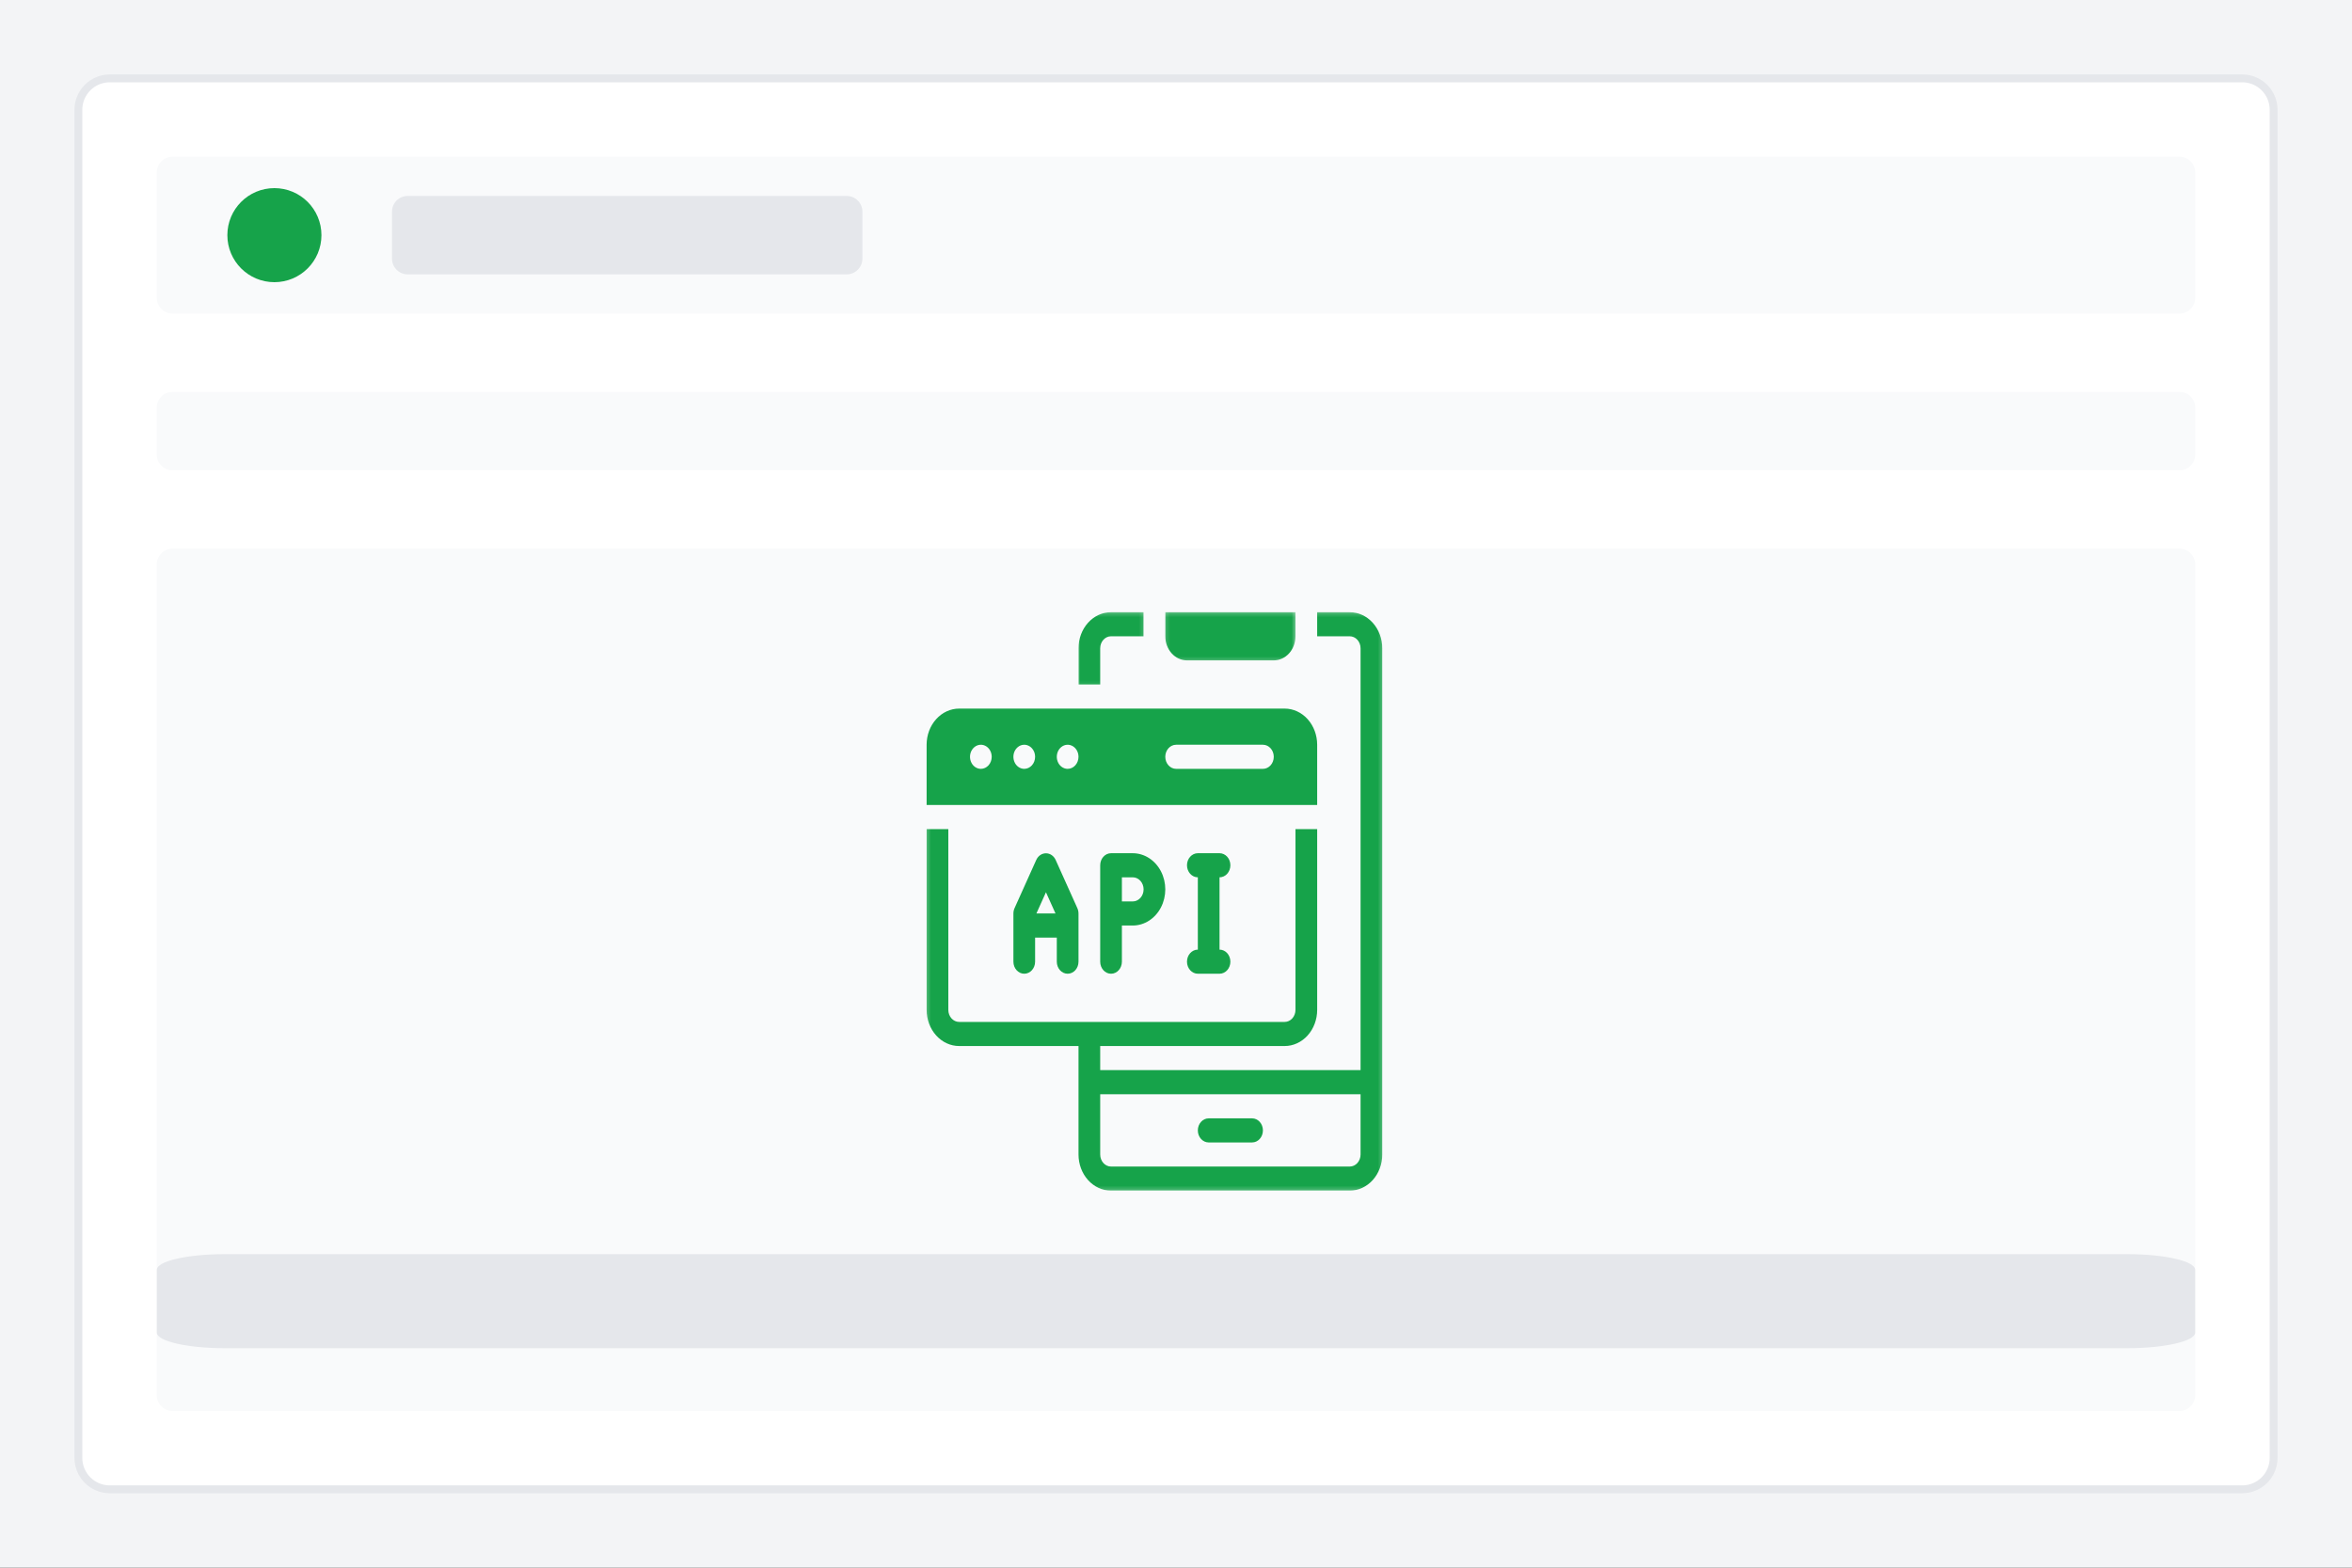
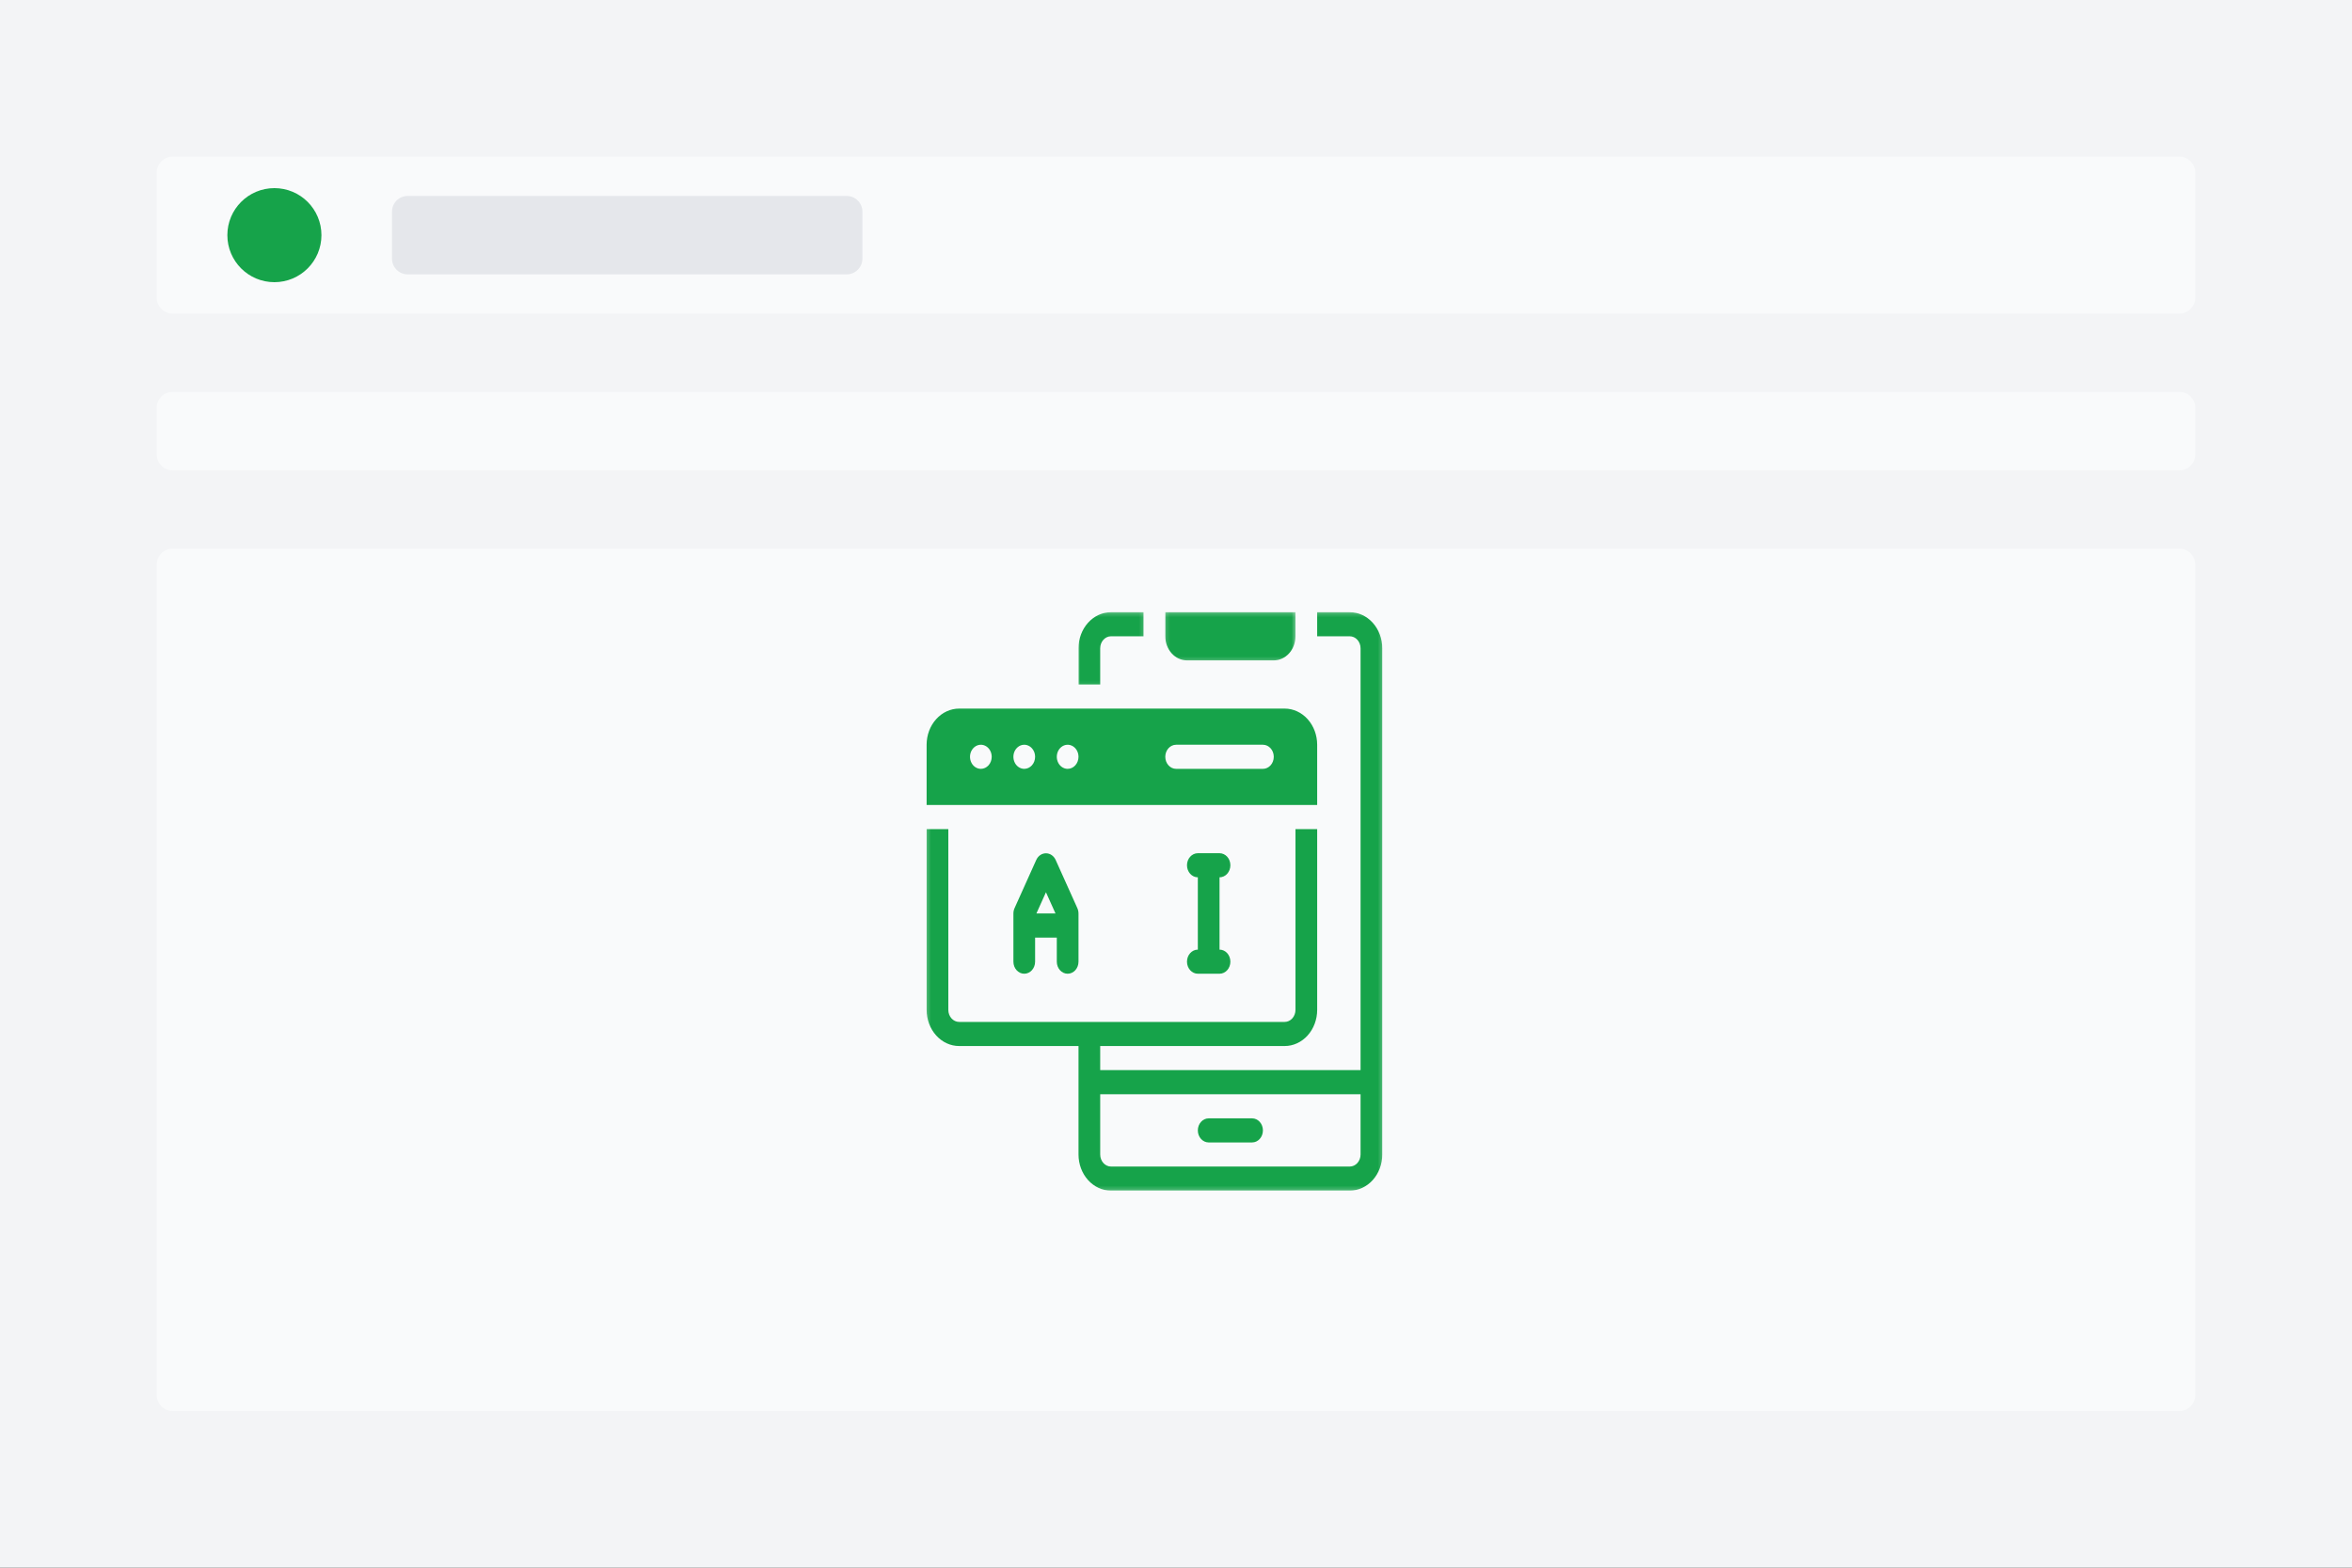
<svg xmlns="http://www.w3.org/2000/svg" width="600" height="400" viewBox="0 0 600 400" fill="none">
  <rect x="0" y="0" width="600" height="400" fill="#333333" stroke="none" />
  <g clip-path="url(#clip0_39_370)">
    <path d="M600 0H0V400H600V0Z" fill="#F3F4F6" />
-     <path d="M572 20H28C23.582 20 20 23.582 20 28V372C20 376.418 23.582 380 28 380H572C576.418 380 580 376.418 580 372V28C580 23.582 576.418 20 572 20Z" fill="white" stroke="#E5E7EB" stroke-width="2" />
    <path d="M556 40H44C41.791 40 40 41.791 40 44V76C40 78.209 41.791 80 44 80H556C558.209 80 560 78.209 560 76V44C560 41.791 558.209 40 556 40Z" fill="#F9FAFB" />
    <path d="M70 72C76.627 72 82 66.627 82 60C82 53.373 76.627 48 70 48C63.373 48 58 53.373 58 60C58 66.627 63.373 72 70 72Z" fill="#16A34A" />
    <path d="M216 50H104C101.791 50 100 51.791 100 54V66C100 68.209 101.791 70 104 70H216C218.209 70 220 68.209 220 66V54C220 51.791 218.209 50 216 50Z" fill="#E5E7EB" />
    <path d="M556 100H44C41.791 100 40 101.791 40 104V116C40 118.209 41.791 120 44 120H556C558.209 120 560 118.209 560 116V104C560 101.791 558.209 100 556 100Z" fill="#F9FAFB" />
    <path d="M556 140H44C41.791 140 40 141.791 40 144V356C40 358.209 41.791 360 44 360H556C558.209 360 560 358.209 560 356V144C560 141.791 558.209 140 556 140Z" fill="#F9FAFB" />
-     <path d="M542.667 320H57.333C47.76 320 40 321.791 40 324V340C40 342.209 47.76 344 57.333 344H542.667C552.24 344 560 342.209 560 340V324C560 321.791 552.24 320 542.667 320Z" fill="#E5E7EB" />
-     <path d="M288.966 217.701H283.431C281.902 217.701 280.663 219.078 280.663 220.776V245.376C280.663 247.075 281.902 248.451 283.431 248.451C284.959 248.451 286.198 247.075 286.198 245.376V236.151H288.966C291.932 236.151 294.673 234.393 296.156 231.538C297.639 228.684 297.639 225.167 296.156 222.313C294.673 219.459 291.932 217.701 288.966 217.701V217.701ZM288.966 230.001H286.198V223.851H288.966C290.494 223.851 291.733 225.228 291.733 226.926C291.733 228.624 290.494 230.001 288.966 230.001Z" fill="#16A34A" />
    <path d="M269.288 219.392C268.814 218.364 267.863 217.718 266.825 217.718C265.787 217.718 264.835 218.364 264.361 219.392L258.826 231.692V231.69C258.63 232.12 258.525 232.593 258.522 233.075V245.375C258.522 247.074 259.762 248.45 261.29 248.45C262.818 248.45 264.057 247.073 264.057 245.375V239.225H269.592V245.375C269.592 247.074 270.832 248.45 272.36 248.45C273.888 248.45 275.127 247.073 275.127 245.375V233.075C275.124 232.593 275.02 232.12 274.823 231.69L269.288 219.392ZM266.825 227.663L269.26 233.075H264.389L266.825 227.663Z" fill="#16A34A" />
    <path d="M311.106 242.299V223.849C312.634 223.849 313.873 222.472 313.873 220.774C313.873 219.075 312.634 217.699 311.106 217.699H305.571C304.042 217.699 302.803 219.075 302.803 220.774C302.803 222.472 304.043 223.849 305.571 223.849V242.299C304.042 242.299 302.803 243.676 302.803 245.374C302.803 247.072 304.043 248.449 305.571 248.449H311.106C312.634 248.449 313.873 247.072 313.873 245.374C313.873 243.676 312.634 242.299 311.106 242.299Z" fill="#16A34A" />
    <path d="M327.71 180.799H244.685C242.482 180.799 240.371 181.77 238.814 183.501C237.256 185.231 236.382 187.577 236.382 190.024V205.399H336.013V190.024C336.013 187.577 335.138 185.231 333.581 183.501C332.025 181.77 329.912 180.799 327.71 180.799H327.71ZM250.219 196.174C249.099 196.174 248.09 195.424 247.662 194.275C247.234 193.126 247.47 191.803 248.262 190.924C249.053 190.044 250.244 189.781 251.278 190.257C252.312 190.733 252.987 191.855 252.987 193.099C252.987 193.913 252.695 194.696 252.176 195.273C251.657 195.85 250.953 196.174 250.219 196.174ZM261.289 196.174C260.169 196.174 259.16 195.424 258.732 194.275C258.303 193.126 258.54 191.803 259.332 190.924C260.123 190.044 261.314 189.781 262.348 190.257C263.382 190.733 264.057 191.855 264.057 193.099C264.057 193.913 263.765 194.696 263.246 195.273C262.727 195.85 262.022 196.174 261.289 196.174ZM272.359 196.174C271.239 196.174 270.23 195.424 269.802 194.275C269.373 193.126 269.61 191.803 270.402 190.924C271.193 190.044 272.384 189.781 273.418 190.257C274.452 190.733 275.127 191.855 275.127 193.099C275.127 193.913 274.835 194.696 274.316 195.273C273.797 195.85 273.092 196.174 272.359 196.174ZM322.175 196.174H300.034C298.506 196.174 297.267 194.797 297.267 193.099C297.267 191.401 298.506 190.024 300.034 190.024H322.175H322.174C323.702 190.024 324.941 191.401 324.941 193.099C324.941 194.797 323.702 196.174 322.174 196.174H322.175Z" fill="#16A34A" />
    <mask id="mask0_39_370" style="mask-type:luminance" maskUnits="userSpaceOnUse" x="297" y="156" width="34" height="13">
      <path d="M297.137 156.198H330.623V168.768H297.137V156.198Z" fill="white" />
    </mask>
    <g mask="url(#mask0_39_370)">
      <path d="M297.269 156.198H330.478V162.348C330.478 163.979 329.895 165.543 328.857 166.697C327.82 167.851 326.412 168.498 324.943 168.498H302.804C301.335 168.498 299.927 167.851 298.89 166.697C297.852 165.544 297.269 163.979 297.269 162.348L297.269 156.198Z" fill="#16A34A" />
    </g>
    <mask id="mask1_39_370" style="mask-type:luminance" maskUnits="userSpaceOnUse" x="236" y="156" width="117" height="148">
      <path d="M236.229 156.198H352.771V303.799H236.229V156.198Z" fill="white" />
    </mask>
    <g mask="url(#mask1_39_370)">
      <path d="M344.316 156.198H336.013V162.348H344.316C345.05 162.348 345.753 162.672 346.273 163.249C346.792 163.826 347.083 164.607 347.083 165.423V273.048H280.664V266.898H327.711C329.913 266.898 332.026 265.927 333.582 264.196C335.139 262.467 336.014 260.12 336.014 257.673V211.548H330.479V257.673C330.479 258.489 330.187 259.272 329.668 259.847C329.15 260.424 328.446 260.748 327.711 260.748H244.686C243.158 260.748 241.919 259.371 241.919 257.673V211.548H236.384V257.673C236.384 260.12 237.258 262.467 238.816 264.196C240.373 265.927 242.484 266.898 244.686 266.898H275.13V294.574C275.13 297.02 276.004 299.367 277.562 301.097C279.118 302.827 281.231 303.799 283.433 303.799H344.317C346.519 303.799 348.632 302.827 350.188 301.097C351.745 299.368 352.62 297.02 352.62 294.574V165.424C352.62 162.977 351.745 160.632 350.188 158.901C348.632 157.171 346.519 156.199 344.317 156.199L344.316 156.198ZM347.083 294.573C347.083 295.389 346.792 296.171 346.273 296.748C345.753 297.324 345.05 297.648 344.316 297.648H283.431C281.903 297.648 280.664 296.272 280.664 294.573V279.198H347.083L347.083 294.573Z" fill="#16A34A" />
    </g>
    <mask id="mask2_39_370" style="mask-type:luminance" maskUnits="userSpaceOnUse" x="274" y="156" width="18" height="19">
      <path d="M274.988 156.198H291.863V174.921H274.988V156.198Z" fill="white" />
    </mask>
    <g mask="url(#mask2_39_370)">
      <path d="M280.662 165.424C280.662 163.725 281.901 162.349 283.43 162.349H291.732V156.199H283.43C281.228 156.199 279.115 157.17 277.559 158.901C276.002 160.631 275.127 162.977 275.127 165.424V174.649H280.662L280.662 165.424Z" fill="#16A34A" />
    </g>
    <path d="M319.407 291.5H308.338C306.809 291.5 305.57 290.123 305.57 288.425C305.57 286.727 306.809 285.35 308.338 285.35H319.408H319.407C320.935 285.35 322.174 286.727 322.174 288.425C322.174 290.123 320.935 291.5 319.407 291.5Z" fill="#16A34A" />
  </g>
  <defs>
    <clipPath id="clip0_39_370">
      <rect width="600" height="400" fill="white" />
    </clipPath>
  </defs>
</svg>